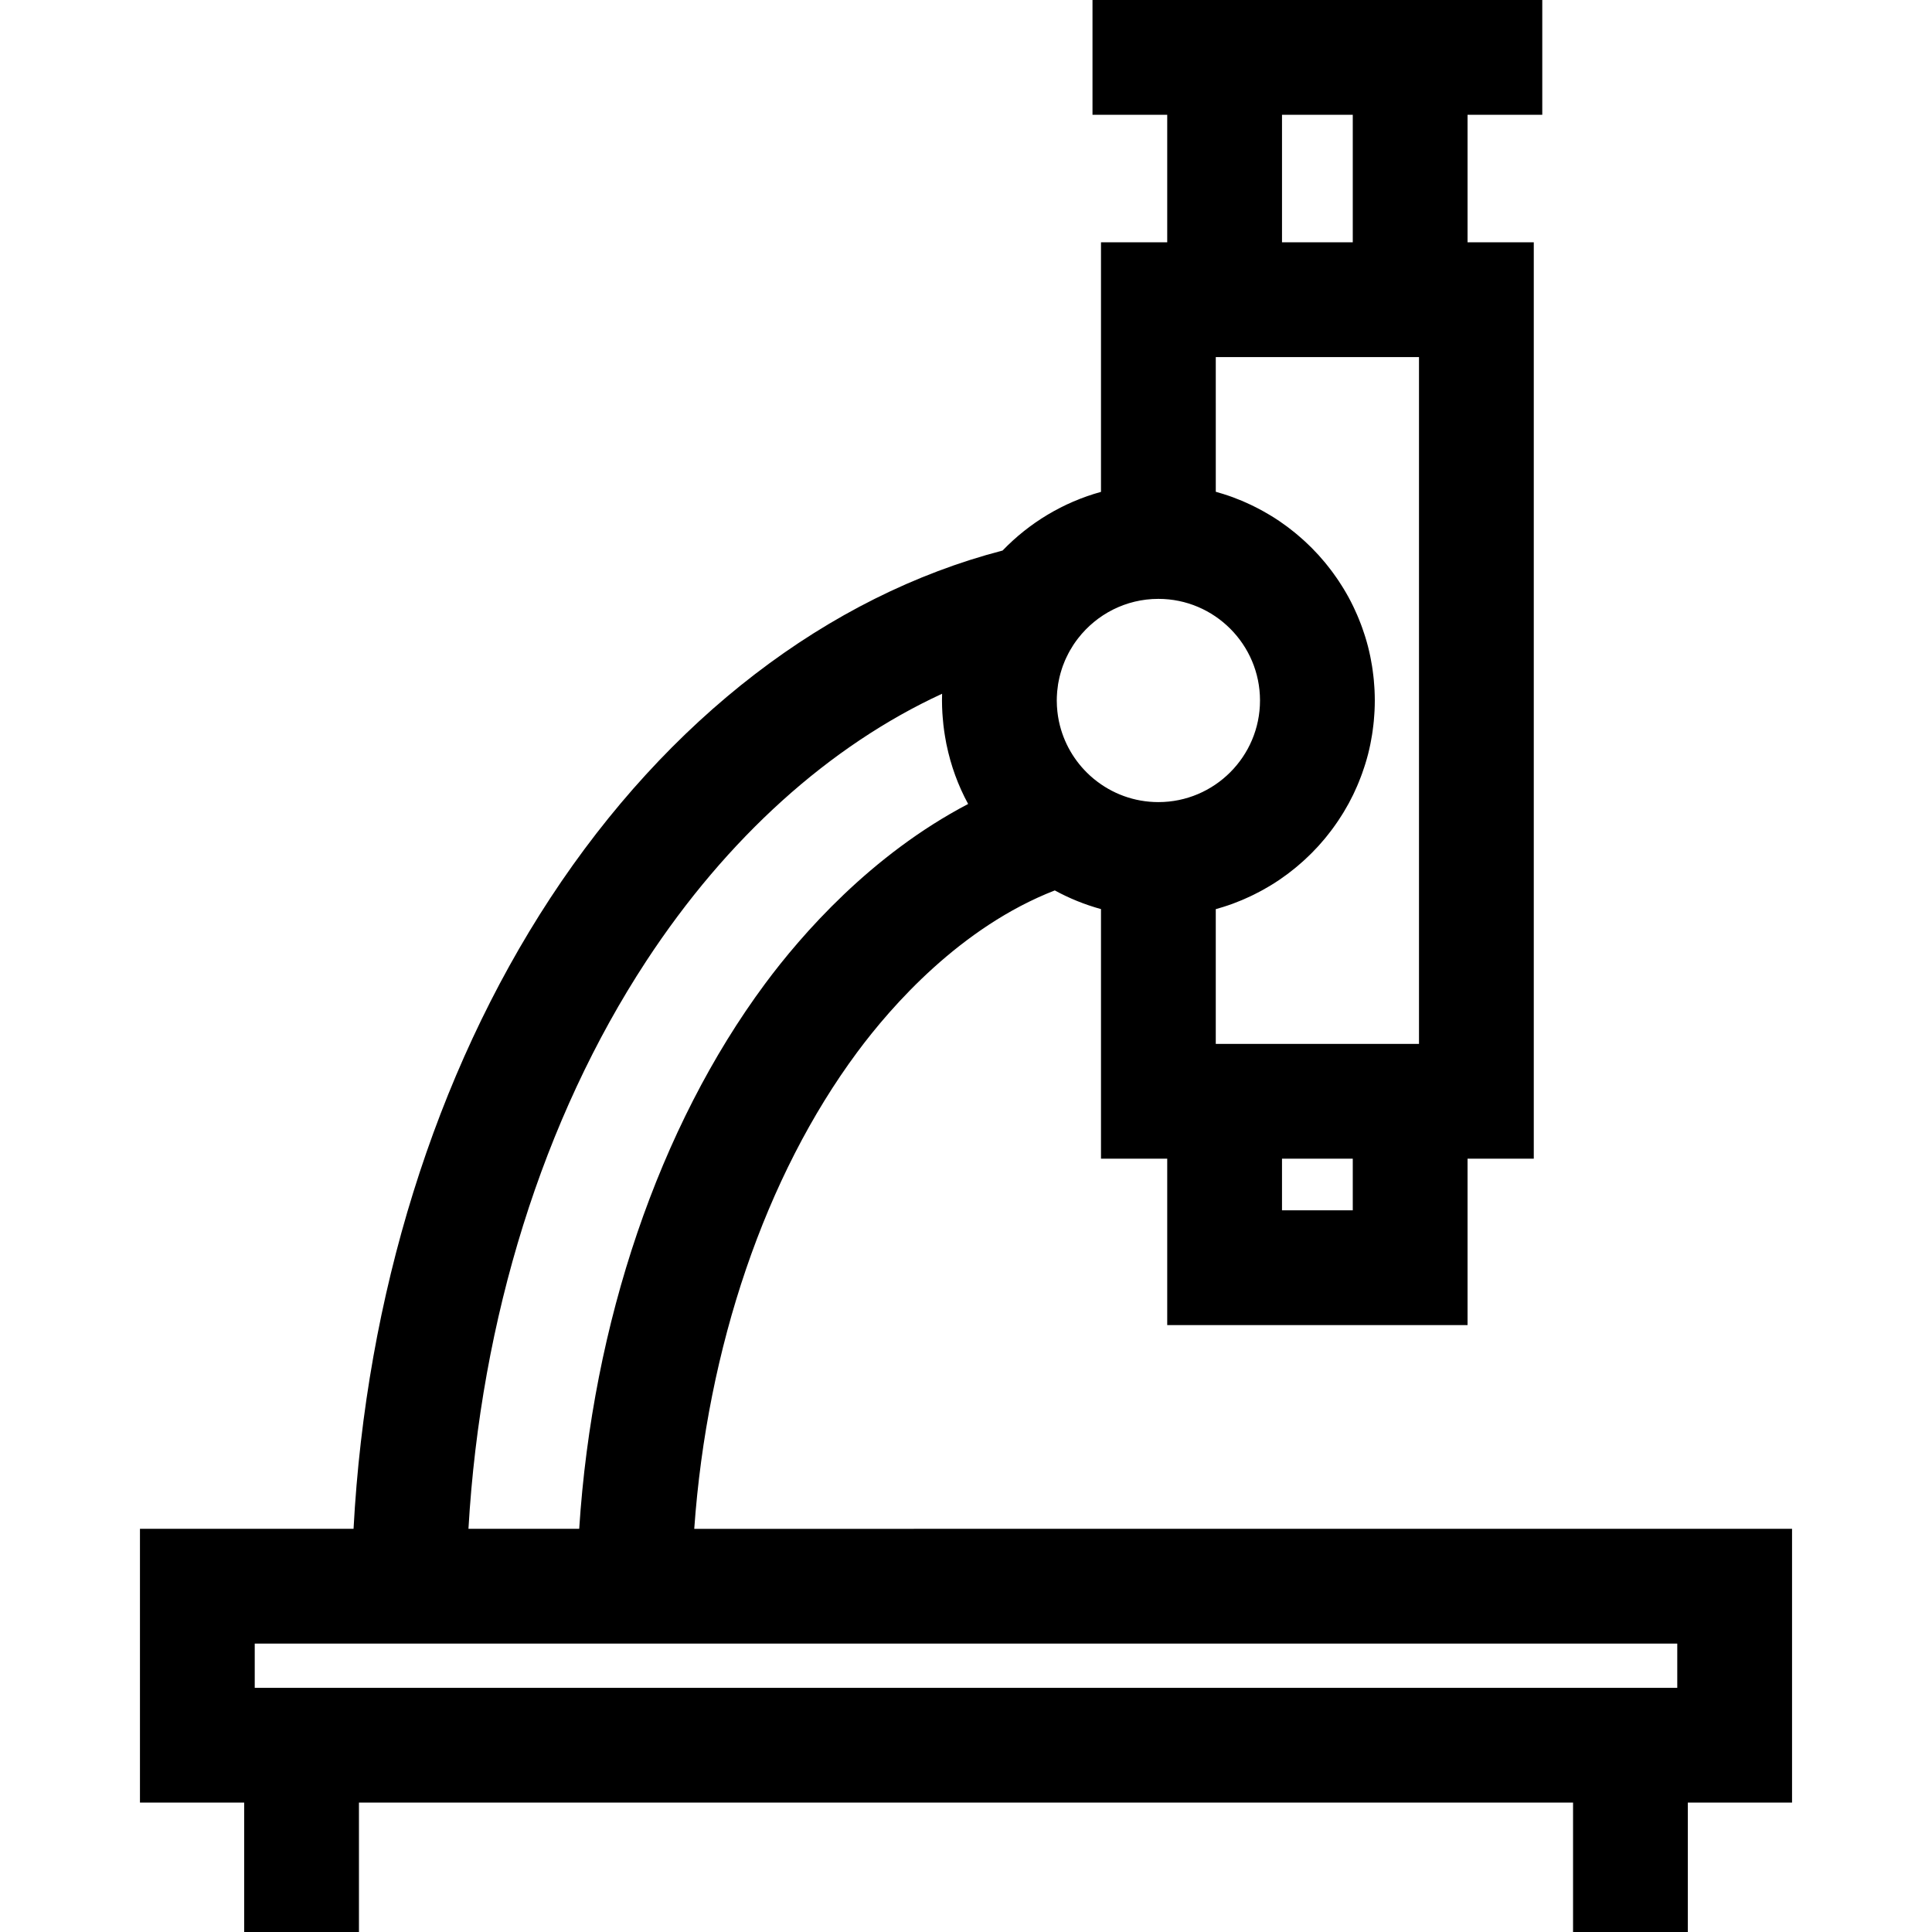
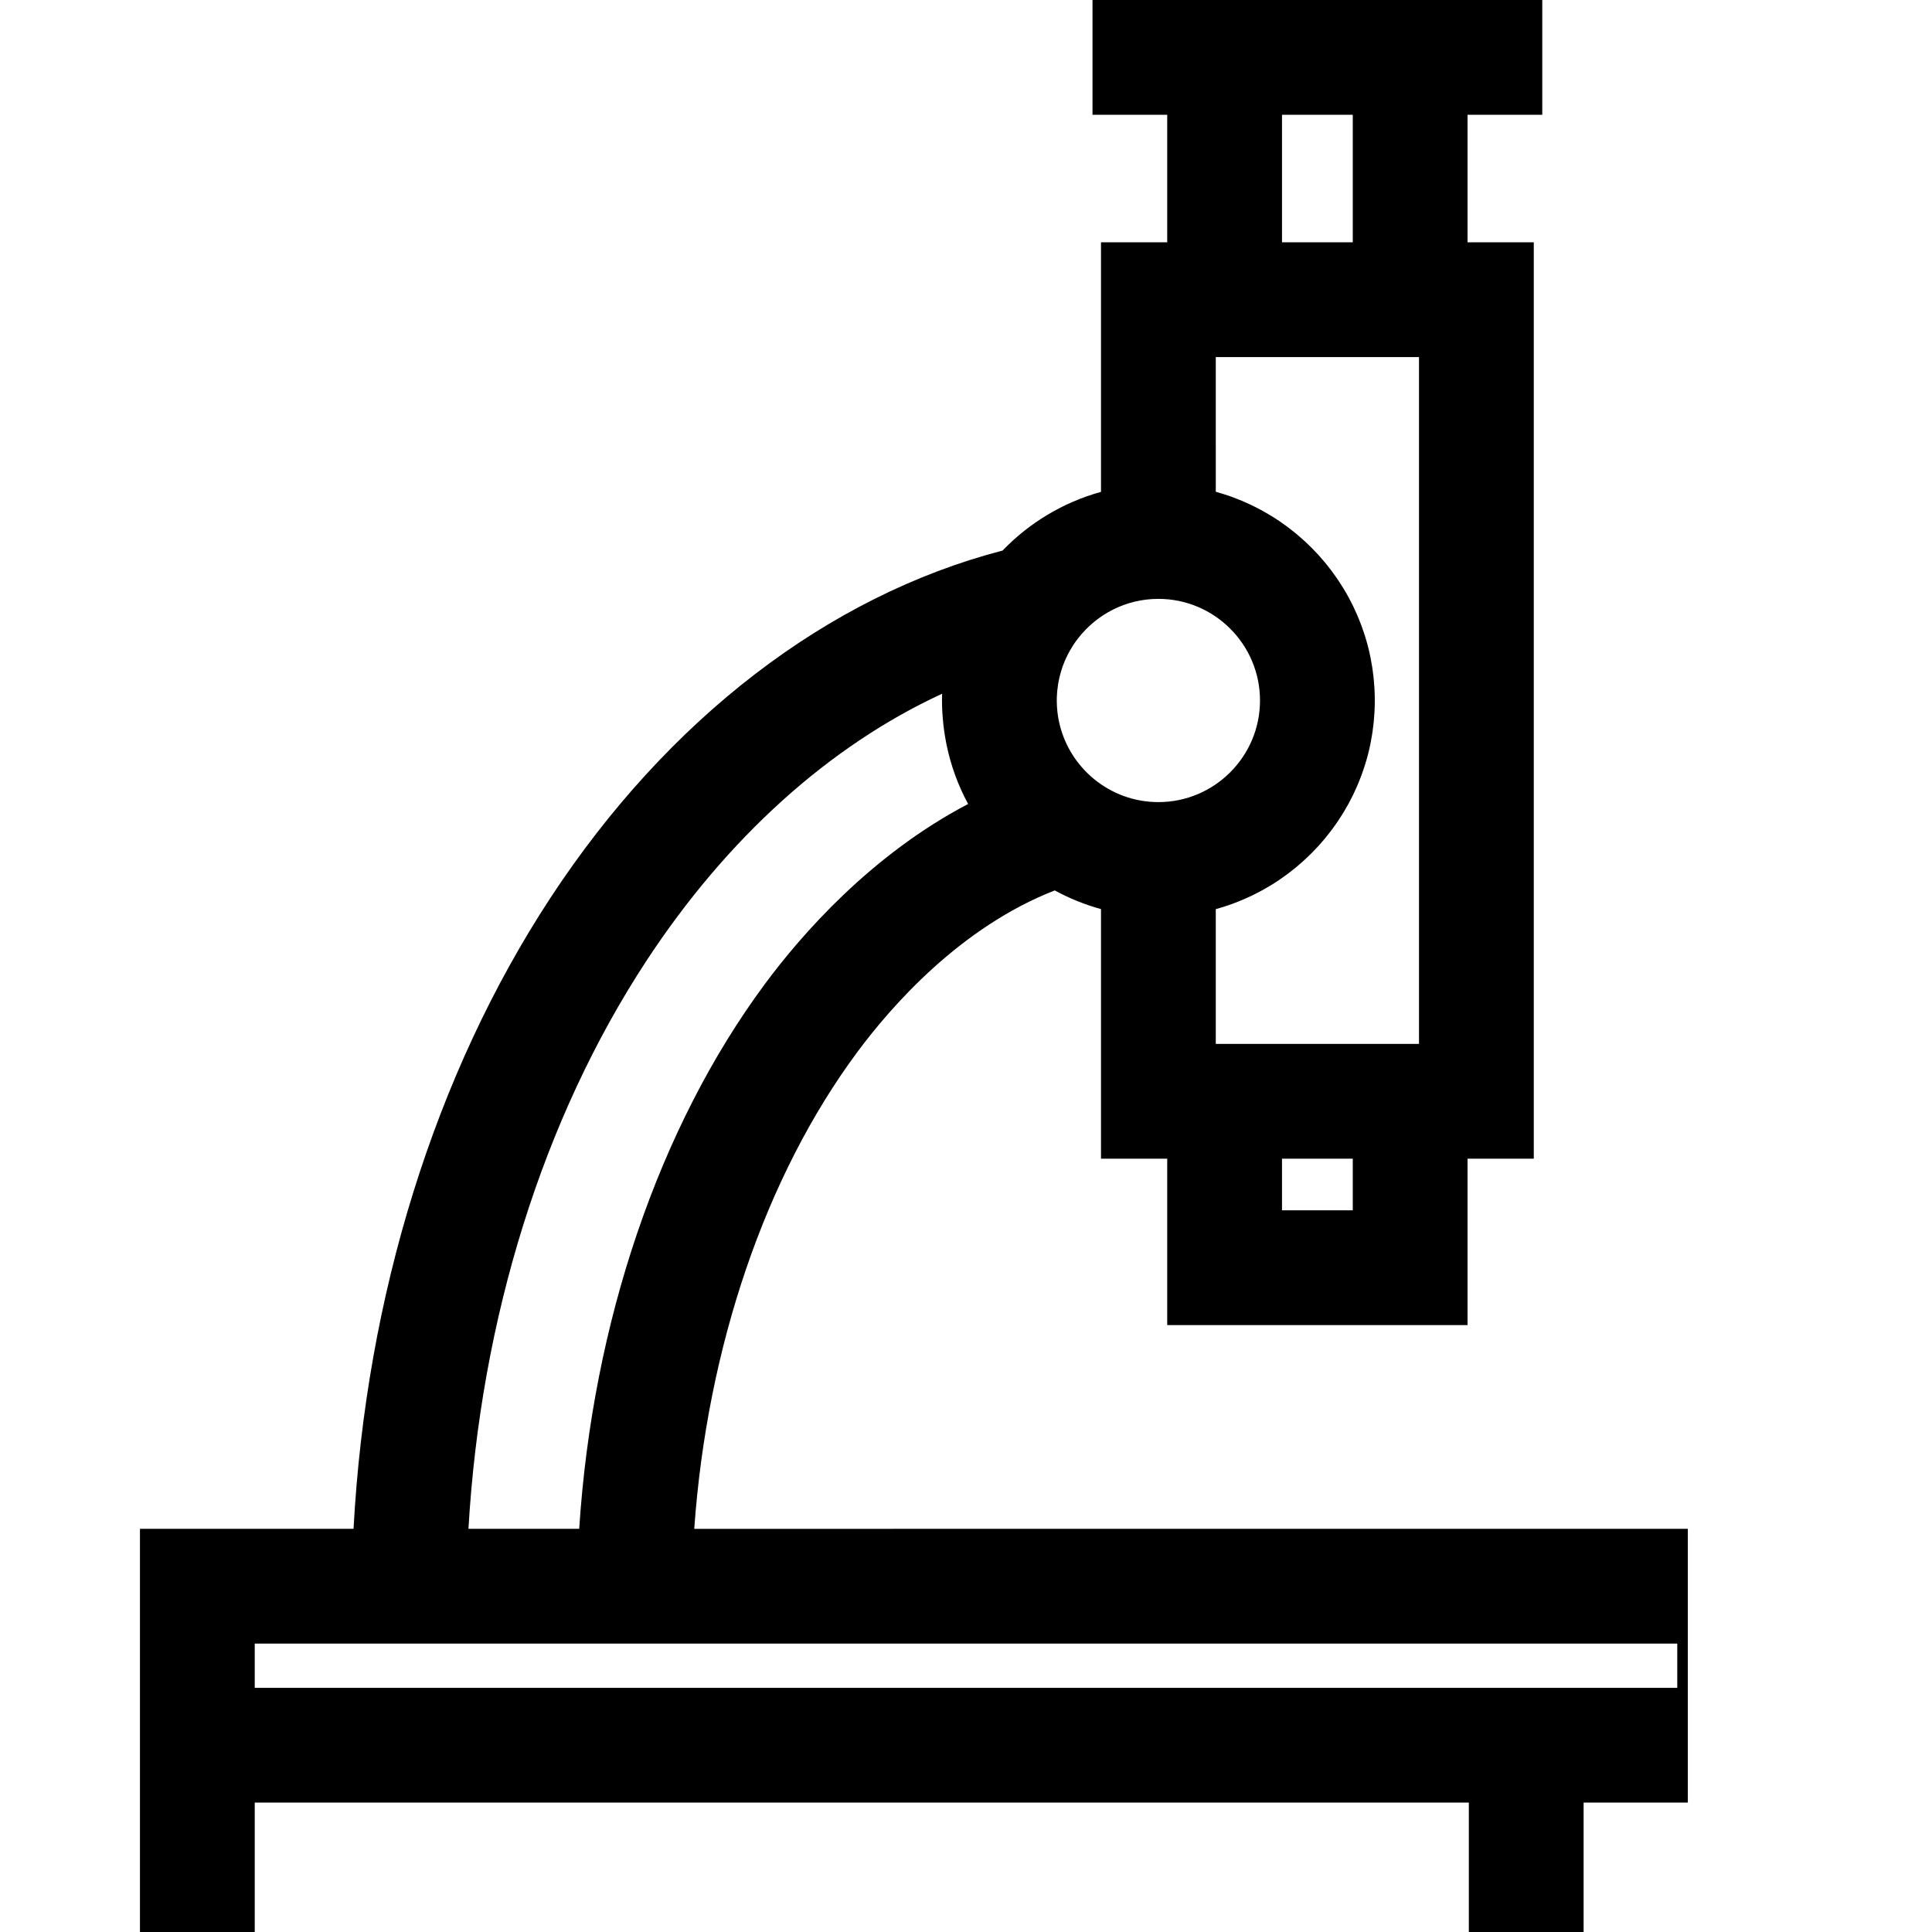
<svg xmlns="http://www.w3.org/2000/svg" fill="#000000" height="800px" width="800px" version="1.1" id="Layer_1" viewBox="0 0 511.999 511.999" xml:space="preserve">
  <g>
    <g>
-       <path d="M227.188,278.818c9.063-12.222,27.395-33.147,52.345-42.847c3.836,2.1,7.94,3.763,12.241,4.948v66.142h17.552v44.096    h79.589v-44.096h17.552V64.212h-17.552V30.417h19.803V0h-19.803h-79.589h-19.803v30.417h19.803v33.795h-17.552v66.141    c-10.069,2.773-19.032,8.227-26.08,15.546c-46.308,12.061-88.717,44.598-119.862,92.107    c-30.559,46.618-48.84,105.482-52.138,167.148H37.09v72.553h27.619v34.291h30.417v-34.291h321.747v34.291h30.417v-34.291h27.619    v-72.552H183.982C187.39,357.083,202.799,311.71,227.188,278.818z M358.497,320.74h-18.754v-13.679h18.754V320.74z     M339.743,30.417h18.754v33.795h-18.754V30.417z M322.191,94.629h53.857v182.015h-53.857v-35.709    c0.416-0.115,0.824-0.244,1.236-0.368c0.259-0.077,0.519-0.15,0.777-0.231c0.831-0.263,1.656-0.538,2.47-0.837    c0.021-0.008,0.042-0.016,0.062-0.024c0.792-0.291,1.574-0.602,2.349-0.928c0.257-0.107,0.508-0.223,0.763-0.334    c0.54-0.236,1.079-0.478,1.61-0.729c0.286-0.136,0.57-0.276,0.854-0.416c0.501-0.247,0.997-0.502,1.488-0.763    c0.279-0.148,0.557-0.296,0.832-0.448c0.517-0.286,1.027-0.582,1.534-0.883c0.232-0.138,0.466-0.271,0.696-0.412    c0.729-0.446,1.449-0.905,2.156-1.383c0.017-0.012,0.033-0.024,0.052-0.036c0.689-0.467,1.366-0.951,2.033-1.447    c0.218-0.162,0.431-0.331,0.647-0.496c0.464-0.355,0.925-0.714,1.377-1.083c0.243-0.199,0.485-0.4,0.725-0.602    c0.423-0.356,0.841-0.718,1.252-1.086c0.233-0.208,0.466-0.416,0.696-0.628c0.433-0.398,0.857-0.806,1.278-1.218    c0.19-0.187,0.383-0.369,0.571-0.558c0.6-0.604,1.189-1.219,1.763-1.848c0.007-0.008,0.014-0.016,0.021-0.024    c0.565-0.622,1.112-1.257,1.65-1.903c0.173-0.209,0.34-0.423,0.51-0.634c0.367-0.454,0.73-0.913,1.084-1.378    c0.191-0.25,0.376-0.503,0.562-0.756c0.327-0.446,0.648-0.897,0.963-1.354c0.178-0.259,0.356-0.516,0.53-0.778    c0.326-0.49,0.643-0.987,0.954-1.486c0.143-0.229,0.289-0.455,0.429-0.686c0.442-0.733,0.872-1.474,1.283-2.228    c0.001-0.002,0.002-0.005,0.004-0.007c0.408-0.75,0.795-1.512,1.17-2.281c0.12-0.245,0.231-0.495,0.347-0.742    c0.251-0.535,0.497-1.073,0.732-1.617c0.126-0.292,0.247-0.586,0.369-0.88c0.214-0.518,0.42-1.04,0.618-1.566    c0.112-0.298,0.225-0.596,0.334-0.897c0.202-0.562,0.391-1.128,0.576-1.697c0.085-0.263,0.175-0.523,0.257-0.788    c0.257-0.833,0.499-1.672,0.718-2.521c0.001-0.003,0.001-0.006,0.002-0.009c0.218-0.845,0.412-1.697,0.591-2.556    c0.058-0.276,0.106-0.555,0.16-0.832c0.115-0.594,0.224-1.19,0.32-1.791c0.052-0.324,0.098-0.65,0.145-0.976    c0.081-0.571,0.154-1.144,0.219-1.72c0.036-0.33,0.074-0.658,0.105-0.99c0.058-0.612,0.102-1.228,0.141-1.845    c0.018-0.29,0.042-0.578,0.055-0.868c0.043-0.905,0.069-1.814,0.069-2.729c0-0.916-0.026-1.824-0.069-2.729    c-0.013-0.291-0.037-0.579-0.055-0.869c-0.039-0.617-0.083-1.233-0.141-1.844c-0.031-0.332-0.068-0.661-0.105-0.991    c-0.065-0.575-0.137-1.148-0.219-1.718c-0.047-0.326-0.093-0.653-0.146-0.978c-0.096-0.599-0.205-1.193-0.319-1.786    c-0.054-0.279-0.102-0.56-0.161-0.836c-0.178-0.853-0.371-1.699-0.587-2.538c-0.002-0.009-0.004-0.018-0.006-0.027    c-0.218-0.848-0.46-1.685-0.716-2.517c-0.083-0.269-0.174-0.533-0.261-0.8c-0.182-0.565-0.371-1.127-0.571-1.685    c-0.109-0.304-0.223-0.604-0.337-0.906c-0.198-0.522-0.401-1.04-0.614-1.554c-0.123-0.298-0.245-0.596-0.373-0.891    c-0.232-0.538-0.475-1.07-0.724-1.6c-0.119-0.252-0.232-0.508-0.355-0.758c-0.368-0.755-0.749-1.505-1.15-2.241    c-0.008-0.015-0.016-0.031-0.024-0.047c-0.409-0.751-0.837-1.489-1.278-2.219c-0.143-0.237-0.294-0.469-0.44-0.705    c-0.307-0.494-0.62-0.983-0.942-1.467c-0.177-0.266-0.358-0.528-0.539-0.791c-0.311-0.451-0.629-0.897-0.953-1.338    c-0.189-0.258-0.377-0.514-0.571-0.769c-0.35-0.46-0.708-0.913-1.071-1.362c-0.174-0.216-0.346-0.436-0.523-0.649    c-0.525-0.632-1.062-1.254-1.613-1.862c-0.019-0.021-0.037-0.044-0.057-0.065c-0.571-0.628-1.159-1.24-1.756-1.842    c-0.192-0.193-0.389-0.38-0.584-0.57c-0.417-0.408-0.836-0.811-1.264-1.206c-0.232-0.214-0.467-0.424-0.704-0.634    c-0.41-0.365-0.824-0.725-1.245-1.079c-0.242-0.204-0.485-0.408-0.731-0.608c-0.449-0.366-0.906-0.723-1.367-1.075    c-0.219-0.167-0.435-0.339-0.656-0.504c-0.663-0.493-1.336-0.973-2.021-1.438c-0.021-0.014-0.042-0.029-0.062-0.044    c-0.706-0.478-1.426-0.936-2.154-1.382c-0.231-0.142-0.466-0.275-0.7-0.414c-0.507-0.301-1.016-0.596-1.532-0.882    c-0.276-0.153-0.555-0.3-0.833-0.449c-0.491-0.261-0.987-0.515-1.486-0.762c-0.285-0.141-0.57-0.282-0.857-0.418    c-0.53-0.251-1.067-0.492-1.607-0.728c-0.254-0.112-0.507-0.227-0.764-0.335c-0.775-0.326-1.556-0.636-2.348-0.928    c-0.021-0.008-0.042-0.016-0.062-0.024c-0.814-0.299-1.639-0.575-2.47-0.837c-0.258-0.081-0.518-0.154-0.777-0.231    c-0.412-0.125-0.821-0.254-1.237-0.369V94.629z M280.137,183.634c0.011-0.156,0.021-0.313,0.035-0.468    c0.055-0.606,0.131-1.208,0.225-1.805c0.033-0.211,0.074-0.419,0.113-0.628c0.081-0.444,0.175-0.884,0.279-1.321    c0.078-0.326,0.161-0.65,0.25-0.971c0.105-0.382,0.22-0.762,0.343-1.141c0.09-0.276,0.18-0.552,0.279-0.823    c0.172-0.476,0.358-0.945,0.558-1.41c0.109-0.254,0.226-0.506,0.343-0.756c0.196-0.418,0.399-0.833,0.616-1.242    c0.119-0.223,0.241-0.443,0.365-0.662c0.255-0.448,0.521-0.89,0.803-1.325c0.082-0.127,0.161-0.257,0.245-0.382    c0.355-0.528,0.731-1.044,1.125-1.552c4.931-6.345,12.627-10.439,21.267-10.439c14.849,0,26.929,12.081,26.929,26.929    c0,14.849-12.081,26.928-26.929,26.928c-6.436,0-12.351-2.272-16.989-6.054c-0.057-0.046-0.115-0.09-0.17-0.137    c-0.299-0.248-0.593-0.503-0.881-0.763c-0.033-0.029-0.066-0.06-0.098-0.089c-4.087-3.732-7.022-8.703-8.207-14.313    c-0.022-0.104-0.044-0.209-0.064-0.314c-0.064-0.322-0.122-0.647-0.174-0.973c-0.029-0.187-0.056-0.375-0.081-0.563    c-0.038-0.27-0.074-0.538-0.103-0.811c-0.029-0.274-0.05-0.549-0.071-0.823c-0.016-0.203-0.036-0.404-0.047-0.607    c-0.026-0.491-0.043-0.984-0.043-1.478C280.054,184.964,280.088,184.297,280.137,183.634z M171.272,254.682    c21.421-32.677,48.599-57.081,78.393-70.833c-0.019,0.595-0.028,1.19-0.028,1.786c0,1.111,0.04,2.212,0.102,3.308    c0.023,0.418,0.063,0.831,0.095,1.247c0.052,0.652,0.108,1.302,0.181,1.947c0.061,0.544,0.131,1.085,0.207,1.625    c0.065,0.455,0.137,0.909,0.213,1.361c0.111,0.672,0.225,1.342,0.359,2.008c0.016,0.081,0.036,0.161,0.054,0.242    c1.138,5.517,3.053,10.796,5.718,15.686c-25.749,13.485-44.152,34.612-53.812,47.639c-28.127,37.933-45.743,89.908-49.26,144.455    h-29.35C127.378,349.396,143.886,296.461,171.272,254.682z M444.492,435.573v11.719H67.507v-11.719h25.459h90.085H444.492z" />
+       <path d="M227.188,278.818c9.063-12.222,27.395-33.147,52.345-42.847c3.836,2.1,7.94,3.763,12.241,4.948v66.142h17.552v44.096    h79.589v-44.096h17.552V64.212h-17.552V30.417h19.803V0h-19.803h-79.589h-19.803v30.417h19.803v33.795h-17.552v66.141    c-10.069,2.773-19.032,8.227-26.08,15.546c-46.308,12.061-88.717,44.598-119.862,92.107    c-30.559,46.618-48.84,105.482-52.138,167.148H37.09v72.553v34.291h30.417v-34.291h321.747v34.291h30.417v-34.291h27.619    v-72.552H183.982C187.39,357.083,202.799,311.71,227.188,278.818z M358.497,320.74h-18.754v-13.679h18.754V320.74z     M339.743,30.417h18.754v33.795h-18.754V30.417z M322.191,94.629h53.857v182.015h-53.857v-35.709    c0.416-0.115,0.824-0.244,1.236-0.368c0.259-0.077,0.519-0.15,0.777-0.231c0.831-0.263,1.656-0.538,2.47-0.837    c0.021-0.008,0.042-0.016,0.062-0.024c0.792-0.291,1.574-0.602,2.349-0.928c0.257-0.107,0.508-0.223,0.763-0.334    c0.54-0.236,1.079-0.478,1.61-0.729c0.286-0.136,0.57-0.276,0.854-0.416c0.501-0.247,0.997-0.502,1.488-0.763    c0.279-0.148,0.557-0.296,0.832-0.448c0.517-0.286,1.027-0.582,1.534-0.883c0.232-0.138,0.466-0.271,0.696-0.412    c0.729-0.446,1.449-0.905,2.156-1.383c0.017-0.012,0.033-0.024,0.052-0.036c0.689-0.467,1.366-0.951,2.033-1.447    c0.218-0.162,0.431-0.331,0.647-0.496c0.464-0.355,0.925-0.714,1.377-1.083c0.243-0.199,0.485-0.4,0.725-0.602    c0.423-0.356,0.841-0.718,1.252-1.086c0.233-0.208,0.466-0.416,0.696-0.628c0.433-0.398,0.857-0.806,1.278-1.218    c0.19-0.187,0.383-0.369,0.571-0.558c0.6-0.604,1.189-1.219,1.763-1.848c0.007-0.008,0.014-0.016,0.021-0.024    c0.565-0.622,1.112-1.257,1.65-1.903c0.173-0.209,0.34-0.423,0.51-0.634c0.367-0.454,0.73-0.913,1.084-1.378    c0.191-0.25,0.376-0.503,0.562-0.756c0.327-0.446,0.648-0.897,0.963-1.354c0.178-0.259,0.356-0.516,0.53-0.778    c0.326-0.49,0.643-0.987,0.954-1.486c0.143-0.229,0.289-0.455,0.429-0.686c0.442-0.733,0.872-1.474,1.283-2.228    c0.001-0.002,0.002-0.005,0.004-0.007c0.408-0.75,0.795-1.512,1.17-2.281c0.12-0.245,0.231-0.495,0.347-0.742    c0.251-0.535,0.497-1.073,0.732-1.617c0.126-0.292,0.247-0.586,0.369-0.88c0.214-0.518,0.42-1.04,0.618-1.566    c0.112-0.298,0.225-0.596,0.334-0.897c0.202-0.562,0.391-1.128,0.576-1.697c0.085-0.263,0.175-0.523,0.257-0.788    c0.257-0.833,0.499-1.672,0.718-2.521c0.001-0.003,0.001-0.006,0.002-0.009c0.218-0.845,0.412-1.697,0.591-2.556    c0.058-0.276,0.106-0.555,0.16-0.832c0.115-0.594,0.224-1.19,0.32-1.791c0.052-0.324,0.098-0.65,0.145-0.976    c0.081-0.571,0.154-1.144,0.219-1.72c0.036-0.33,0.074-0.658,0.105-0.99c0.058-0.612,0.102-1.228,0.141-1.845    c0.018-0.29,0.042-0.578,0.055-0.868c0.043-0.905,0.069-1.814,0.069-2.729c0-0.916-0.026-1.824-0.069-2.729    c-0.013-0.291-0.037-0.579-0.055-0.869c-0.039-0.617-0.083-1.233-0.141-1.844c-0.031-0.332-0.068-0.661-0.105-0.991    c-0.065-0.575-0.137-1.148-0.219-1.718c-0.047-0.326-0.093-0.653-0.146-0.978c-0.096-0.599-0.205-1.193-0.319-1.786    c-0.054-0.279-0.102-0.56-0.161-0.836c-0.178-0.853-0.371-1.699-0.587-2.538c-0.002-0.009-0.004-0.018-0.006-0.027    c-0.218-0.848-0.46-1.685-0.716-2.517c-0.083-0.269-0.174-0.533-0.261-0.8c-0.182-0.565-0.371-1.127-0.571-1.685    c-0.109-0.304-0.223-0.604-0.337-0.906c-0.198-0.522-0.401-1.04-0.614-1.554c-0.123-0.298-0.245-0.596-0.373-0.891    c-0.232-0.538-0.475-1.07-0.724-1.6c-0.119-0.252-0.232-0.508-0.355-0.758c-0.368-0.755-0.749-1.505-1.15-2.241    c-0.008-0.015-0.016-0.031-0.024-0.047c-0.409-0.751-0.837-1.489-1.278-2.219c-0.143-0.237-0.294-0.469-0.44-0.705    c-0.307-0.494-0.62-0.983-0.942-1.467c-0.177-0.266-0.358-0.528-0.539-0.791c-0.311-0.451-0.629-0.897-0.953-1.338    c-0.189-0.258-0.377-0.514-0.571-0.769c-0.35-0.46-0.708-0.913-1.071-1.362c-0.174-0.216-0.346-0.436-0.523-0.649    c-0.525-0.632-1.062-1.254-1.613-1.862c-0.019-0.021-0.037-0.044-0.057-0.065c-0.571-0.628-1.159-1.24-1.756-1.842    c-0.192-0.193-0.389-0.38-0.584-0.57c-0.417-0.408-0.836-0.811-1.264-1.206c-0.232-0.214-0.467-0.424-0.704-0.634    c-0.41-0.365-0.824-0.725-1.245-1.079c-0.242-0.204-0.485-0.408-0.731-0.608c-0.449-0.366-0.906-0.723-1.367-1.075    c-0.219-0.167-0.435-0.339-0.656-0.504c-0.663-0.493-1.336-0.973-2.021-1.438c-0.021-0.014-0.042-0.029-0.062-0.044    c-0.706-0.478-1.426-0.936-2.154-1.382c-0.231-0.142-0.466-0.275-0.7-0.414c-0.507-0.301-1.016-0.596-1.532-0.882    c-0.276-0.153-0.555-0.3-0.833-0.449c-0.491-0.261-0.987-0.515-1.486-0.762c-0.285-0.141-0.57-0.282-0.857-0.418    c-0.53-0.251-1.067-0.492-1.607-0.728c-0.254-0.112-0.507-0.227-0.764-0.335c-0.775-0.326-1.556-0.636-2.348-0.928    c-0.021-0.008-0.042-0.016-0.062-0.024c-0.814-0.299-1.639-0.575-2.47-0.837c-0.258-0.081-0.518-0.154-0.777-0.231    c-0.412-0.125-0.821-0.254-1.237-0.369V94.629z M280.137,183.634c0.011-0.156,0.021-0.313,0.035-0.468    c0.055-0.606,0.131-1.208,0.225-1.805c0.033-0.211,0.074-0.419,0.113-0.628c0.081-0.444,0.175-0.884,0.279-1.321    c0.078-0.326,0.161-0.65,0.25-0.971c0.105-0.382,0.22-0.762,0.343-1.141c0.09-0.276,0.18-0.552,0.279-0.823    c0.172-0.476,0.358-0.945,0.558-1.41c0.109-0.254,0.226-0.506,0.343-0.756c0.196-0.418,0.399-0.833,0.616-1.242    c0.119-0.223,0.241-0.443,0.365-0.662c0.255-0.448,0.521-0.89,0.803-1.325c0.082-0.127,0.161-0.257,0.245-0.382    c0.355-0.528,0.731-1.044,1.125-1.552c4.931-6.345,12.627-10.439,21.267-10.439c14.849,0,26.929,12.081,26.929,26.929    c0,14.849-12.081,26.928-26.929,26.928c-6.436,0-12.351-2.272-16.989-6.054c-0.057-0.046-0.115-0.09-0.17-0.137    c-0.299-0.248-0.593-0.503-0.881-0.763c-0.033-0.029-0.066-0.06-0.098-0.089c-4.087-3.732-7.022-8.703-8.207-14.313    c-0.022-0.104-0.044-0.209-0.064-0.314c-0.064-0.322-0.122-0.647-0.174-0.973c-0.029-0.187-0.056-0.375-0.081-0.563    c-0.038-0.27-0.074-0.538-0.103-0.811c-0.029-0.274-0.05-0.549-0.071-0.823c-0.016-0.203-0.036-0.404-0.047-0.607    c-0.026-0.491-0.043-0.984-0.043-1.478C280.054,184.964,280.088,184.297,280.137,183.634z M171.272,254.682    c21.421-32.677,48.599-57.081,78.393-70.833c-0.019,0.595-0.028,1.19-0.028,1.786c0,1.111,0.04,2.212,0.102,3.308    c0.023,0.418,0.063,0.831,0.095,1.247c0.052,0.652,0.108,1.302,0.181,1.947c0.061,0.544,0.131,1.085,0.207,1.625    c0.065,0.455,0.137,0.909,0.213,1.361c0.111,0.672,0.225,1.342,0.359,2.008c0.016,0.081,0.036,0.161,0.054,0.242    c1.138,5.517,3.053,10.796,5.718,15.686c-25.749,13.485-44.152,34.612-53.812,47.639c-28.127,37.933-45.743,89.908-49.26,144.455    h-29.35C127.378,349.396,143.886,296.461,171.272,254.682z M444.492,435.573v11.719H67.507v-11.719h25.459h90.085H444.492z" />
    </g>
  </g>
</svg>